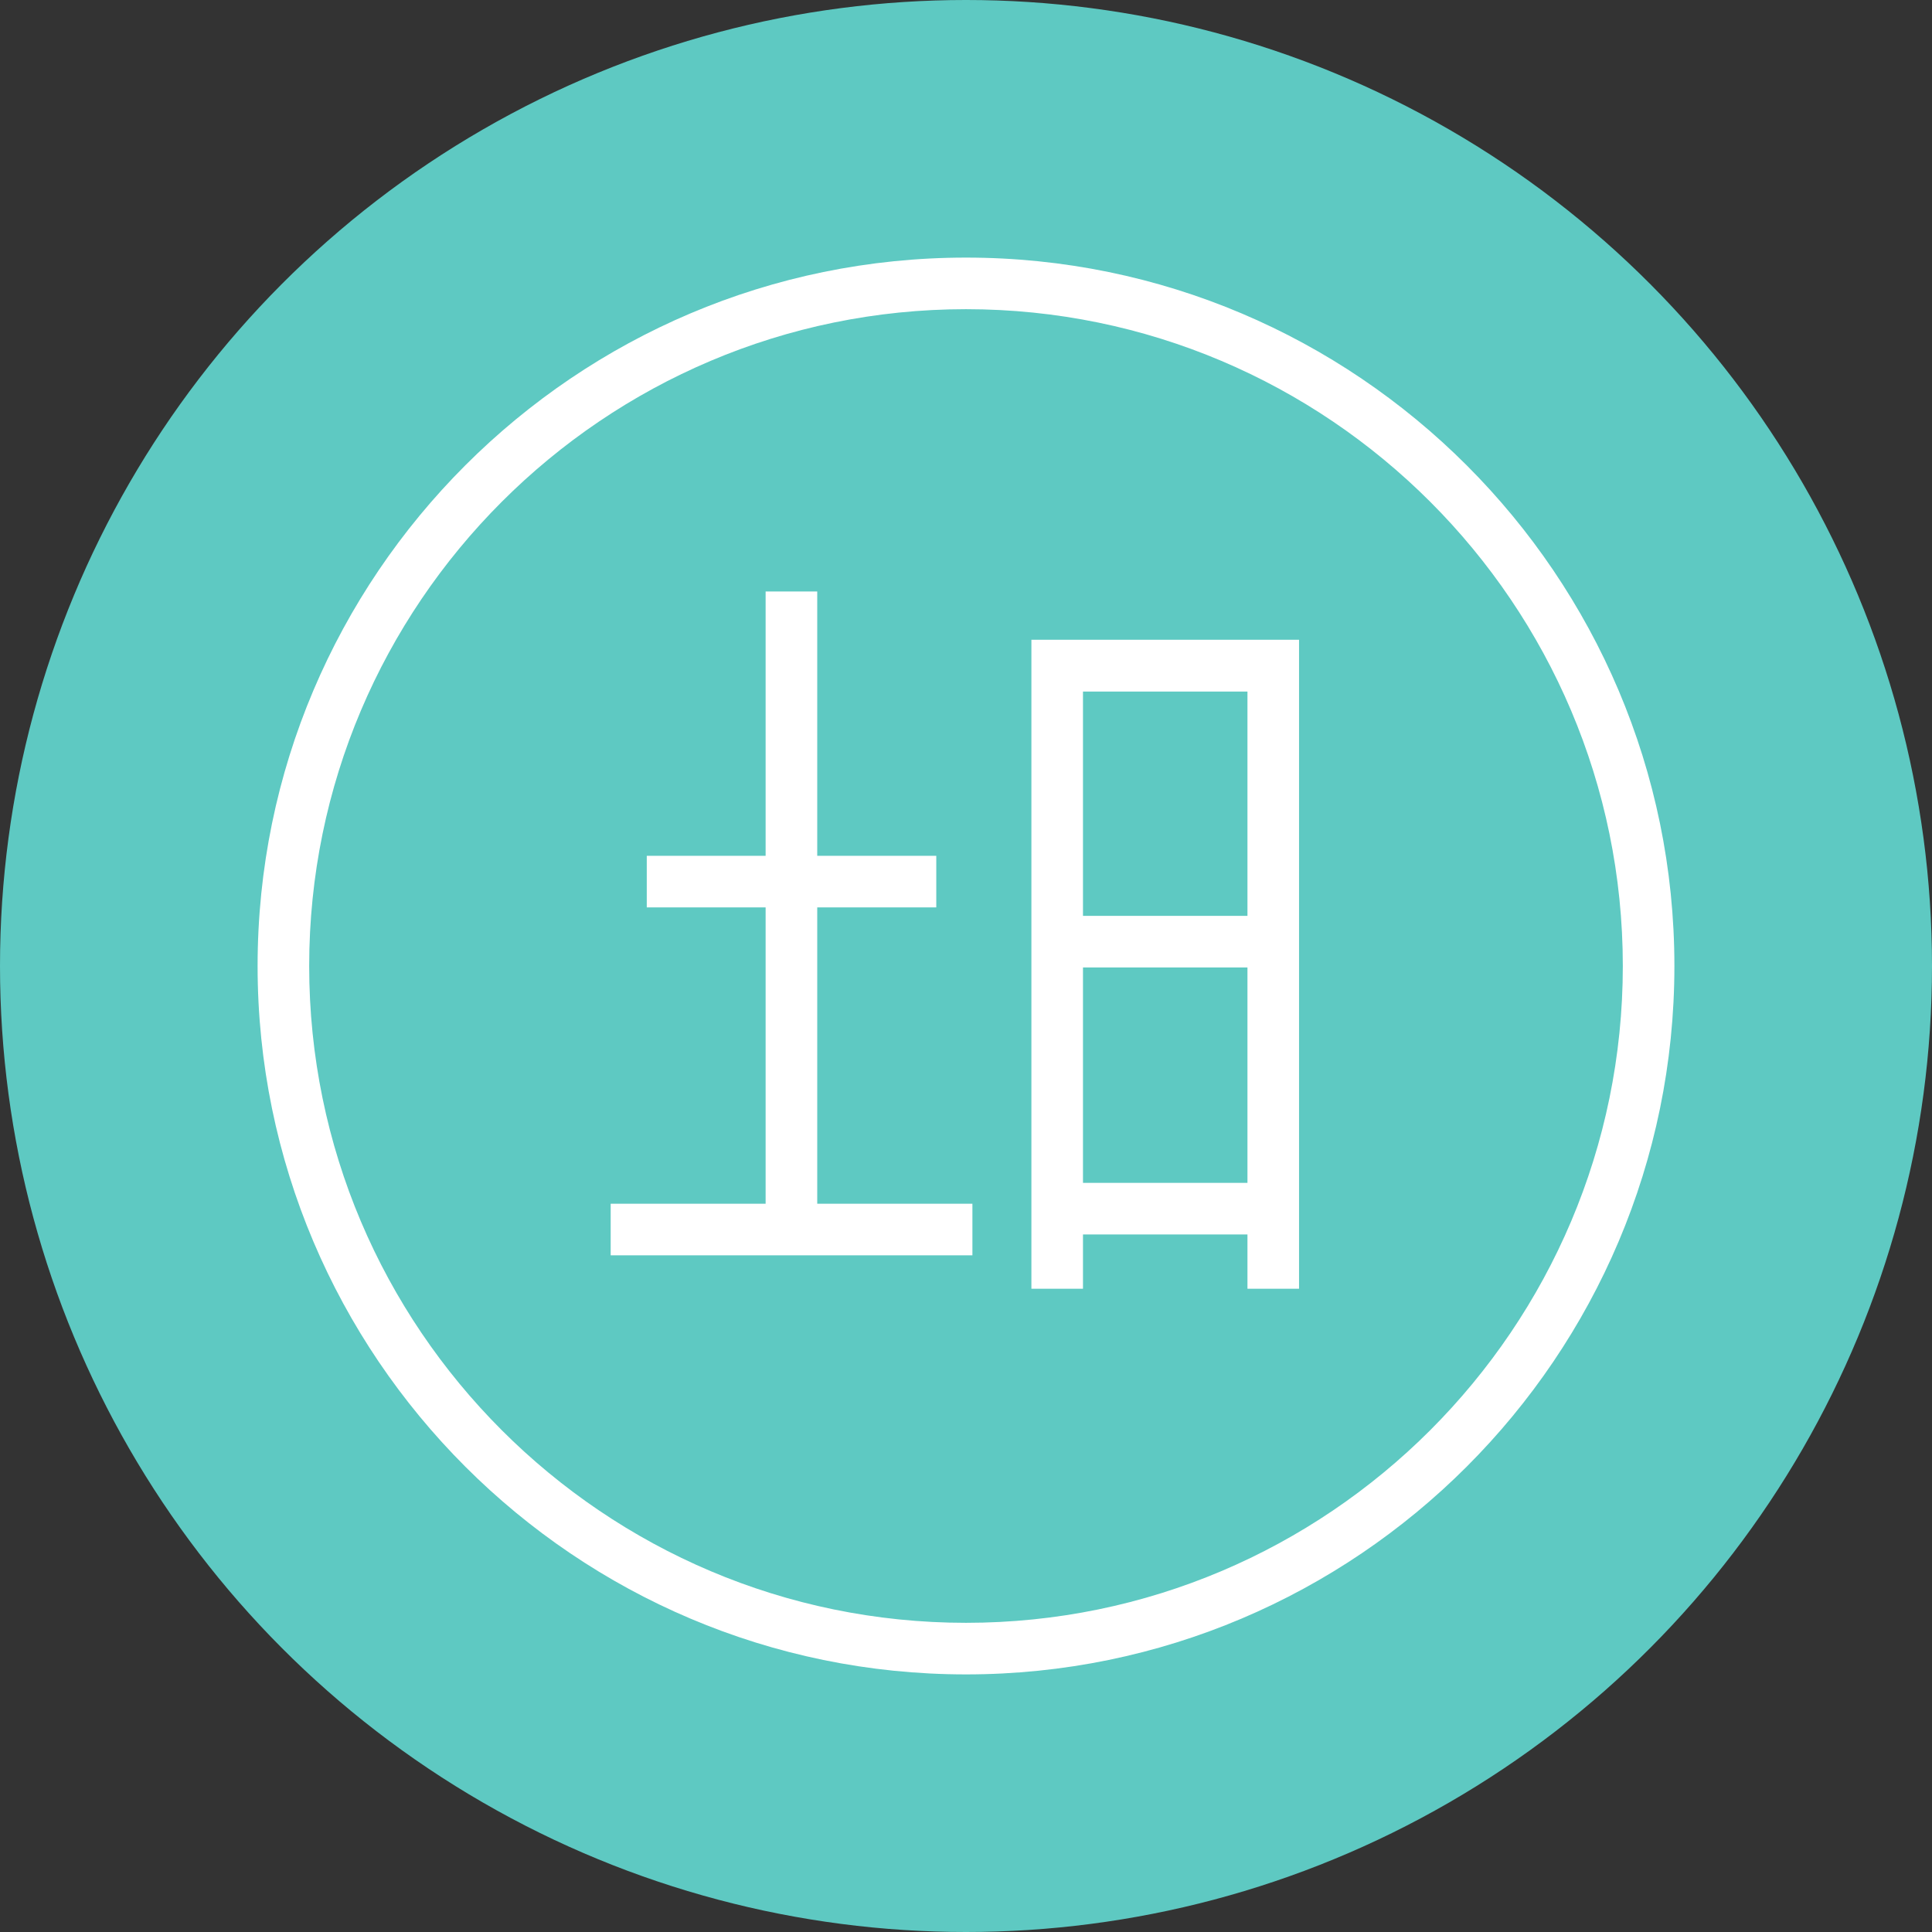
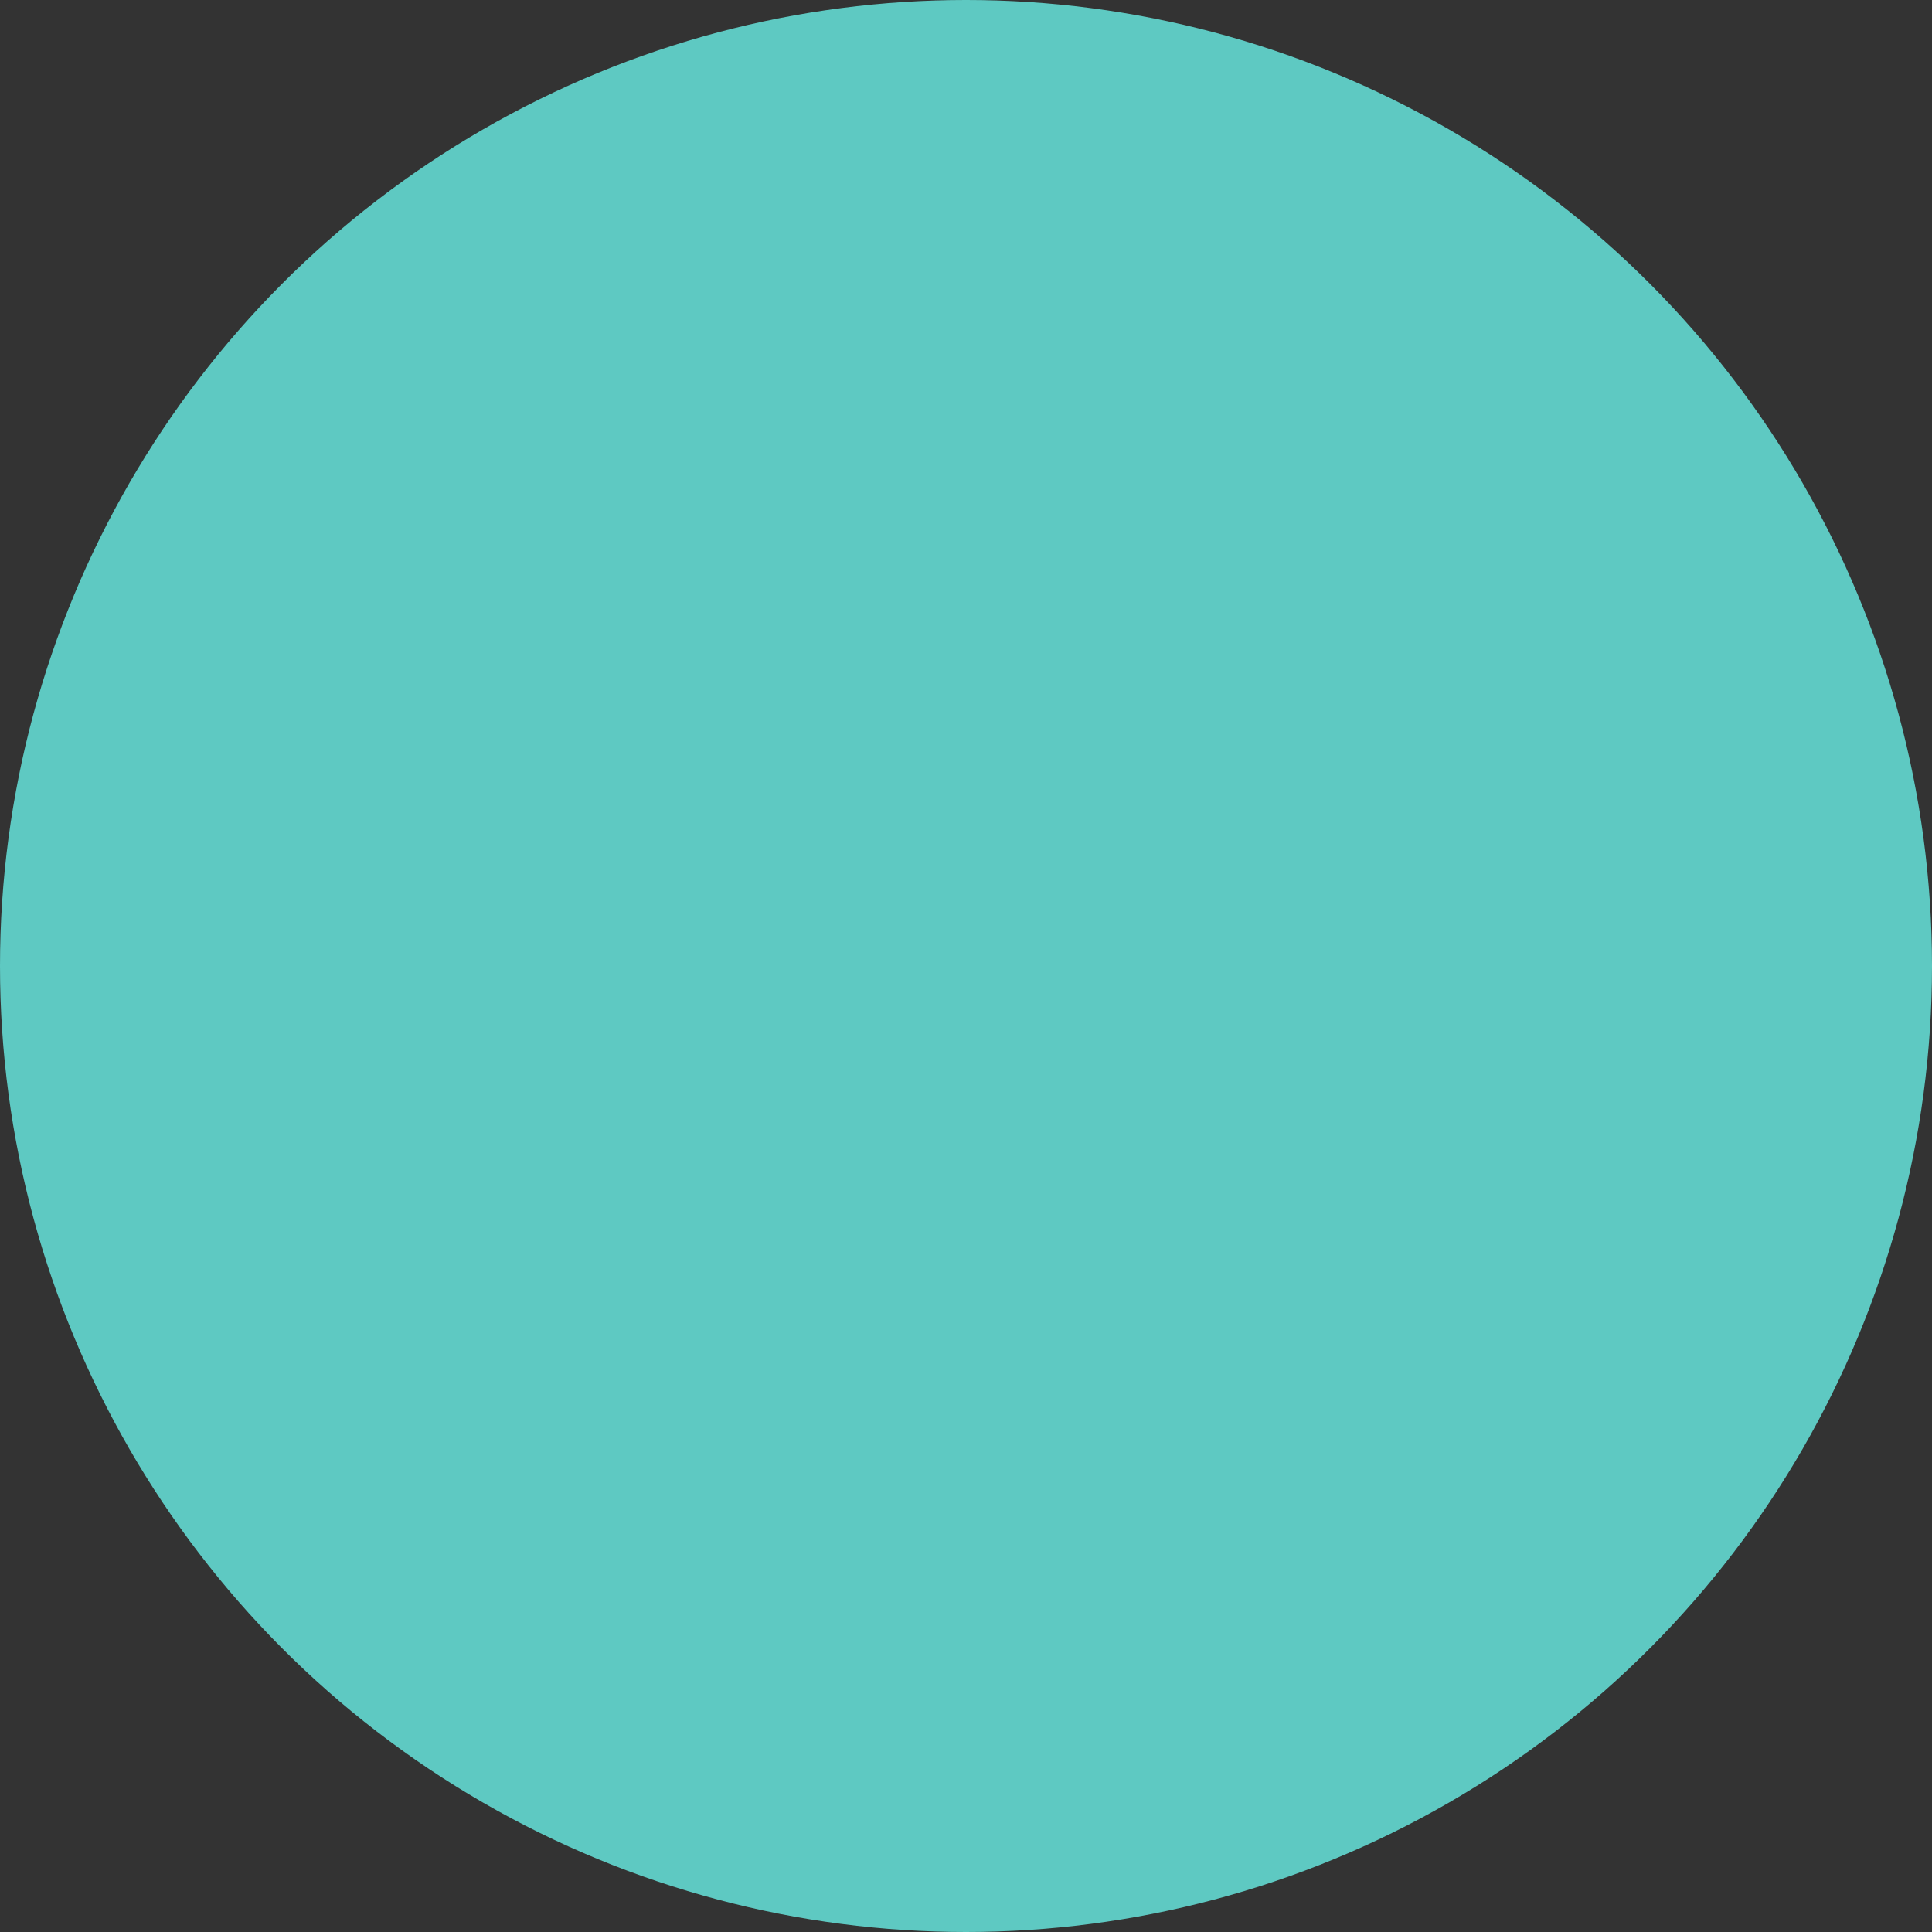
<svg xmlns="http://www.w3.org/2000/svg" width="60" height="60" viewBox="0 0 60 60" fill="none">
  <rect x="0" y="0" width="60" height="60" fill="#333333" stroke="none" />
  <circle cx="30" cy="30" r="30" fill="#5EC9C2" />
  <g clip-path="url(#clip0_1347_731)">
    <path d="M25.38 28.18H29.077V26.578H25.38V18.369H23.777V26.578H20.086V28.18H23.777V37.383H18.965V38.985H30.199V37.383H25.38V28.18Z" fill="white" />
    <path d="M32.031 40.023H33.633V38.337H38.741V40.023H40.343V19.868H32.031V40.023ZM33.633 28.443V21.477H38.741V28.443H33.633ZM38.741 30.045V36.735H33.633V30.045H38.741Z" fill="white" />
    <path d="M30 8C17.869 8 8 17.869 8 30C8 42.131 17.869 52 30 52C42.131 52 52 42.131 52 30C52 17.869 42.131 8 30 8ZM50.398 30C50.398 41.247 41.247 50.398 30 50.398C18.753 50.398 9.602 41.247 9.602 30C9.602 18.753 18.753 9.602 30 9.602C41.247 9.602 50.398 18.753 50.398 30Z" fill="white" />
  </g>
  <defs>
    <clipPath id="clip0_1347_731">
-       <rect width="44" height="44" fill="white" transform="translate(8 8)" />
-     </clipPath>
+       </clipPath>
  </defs>
</svg>